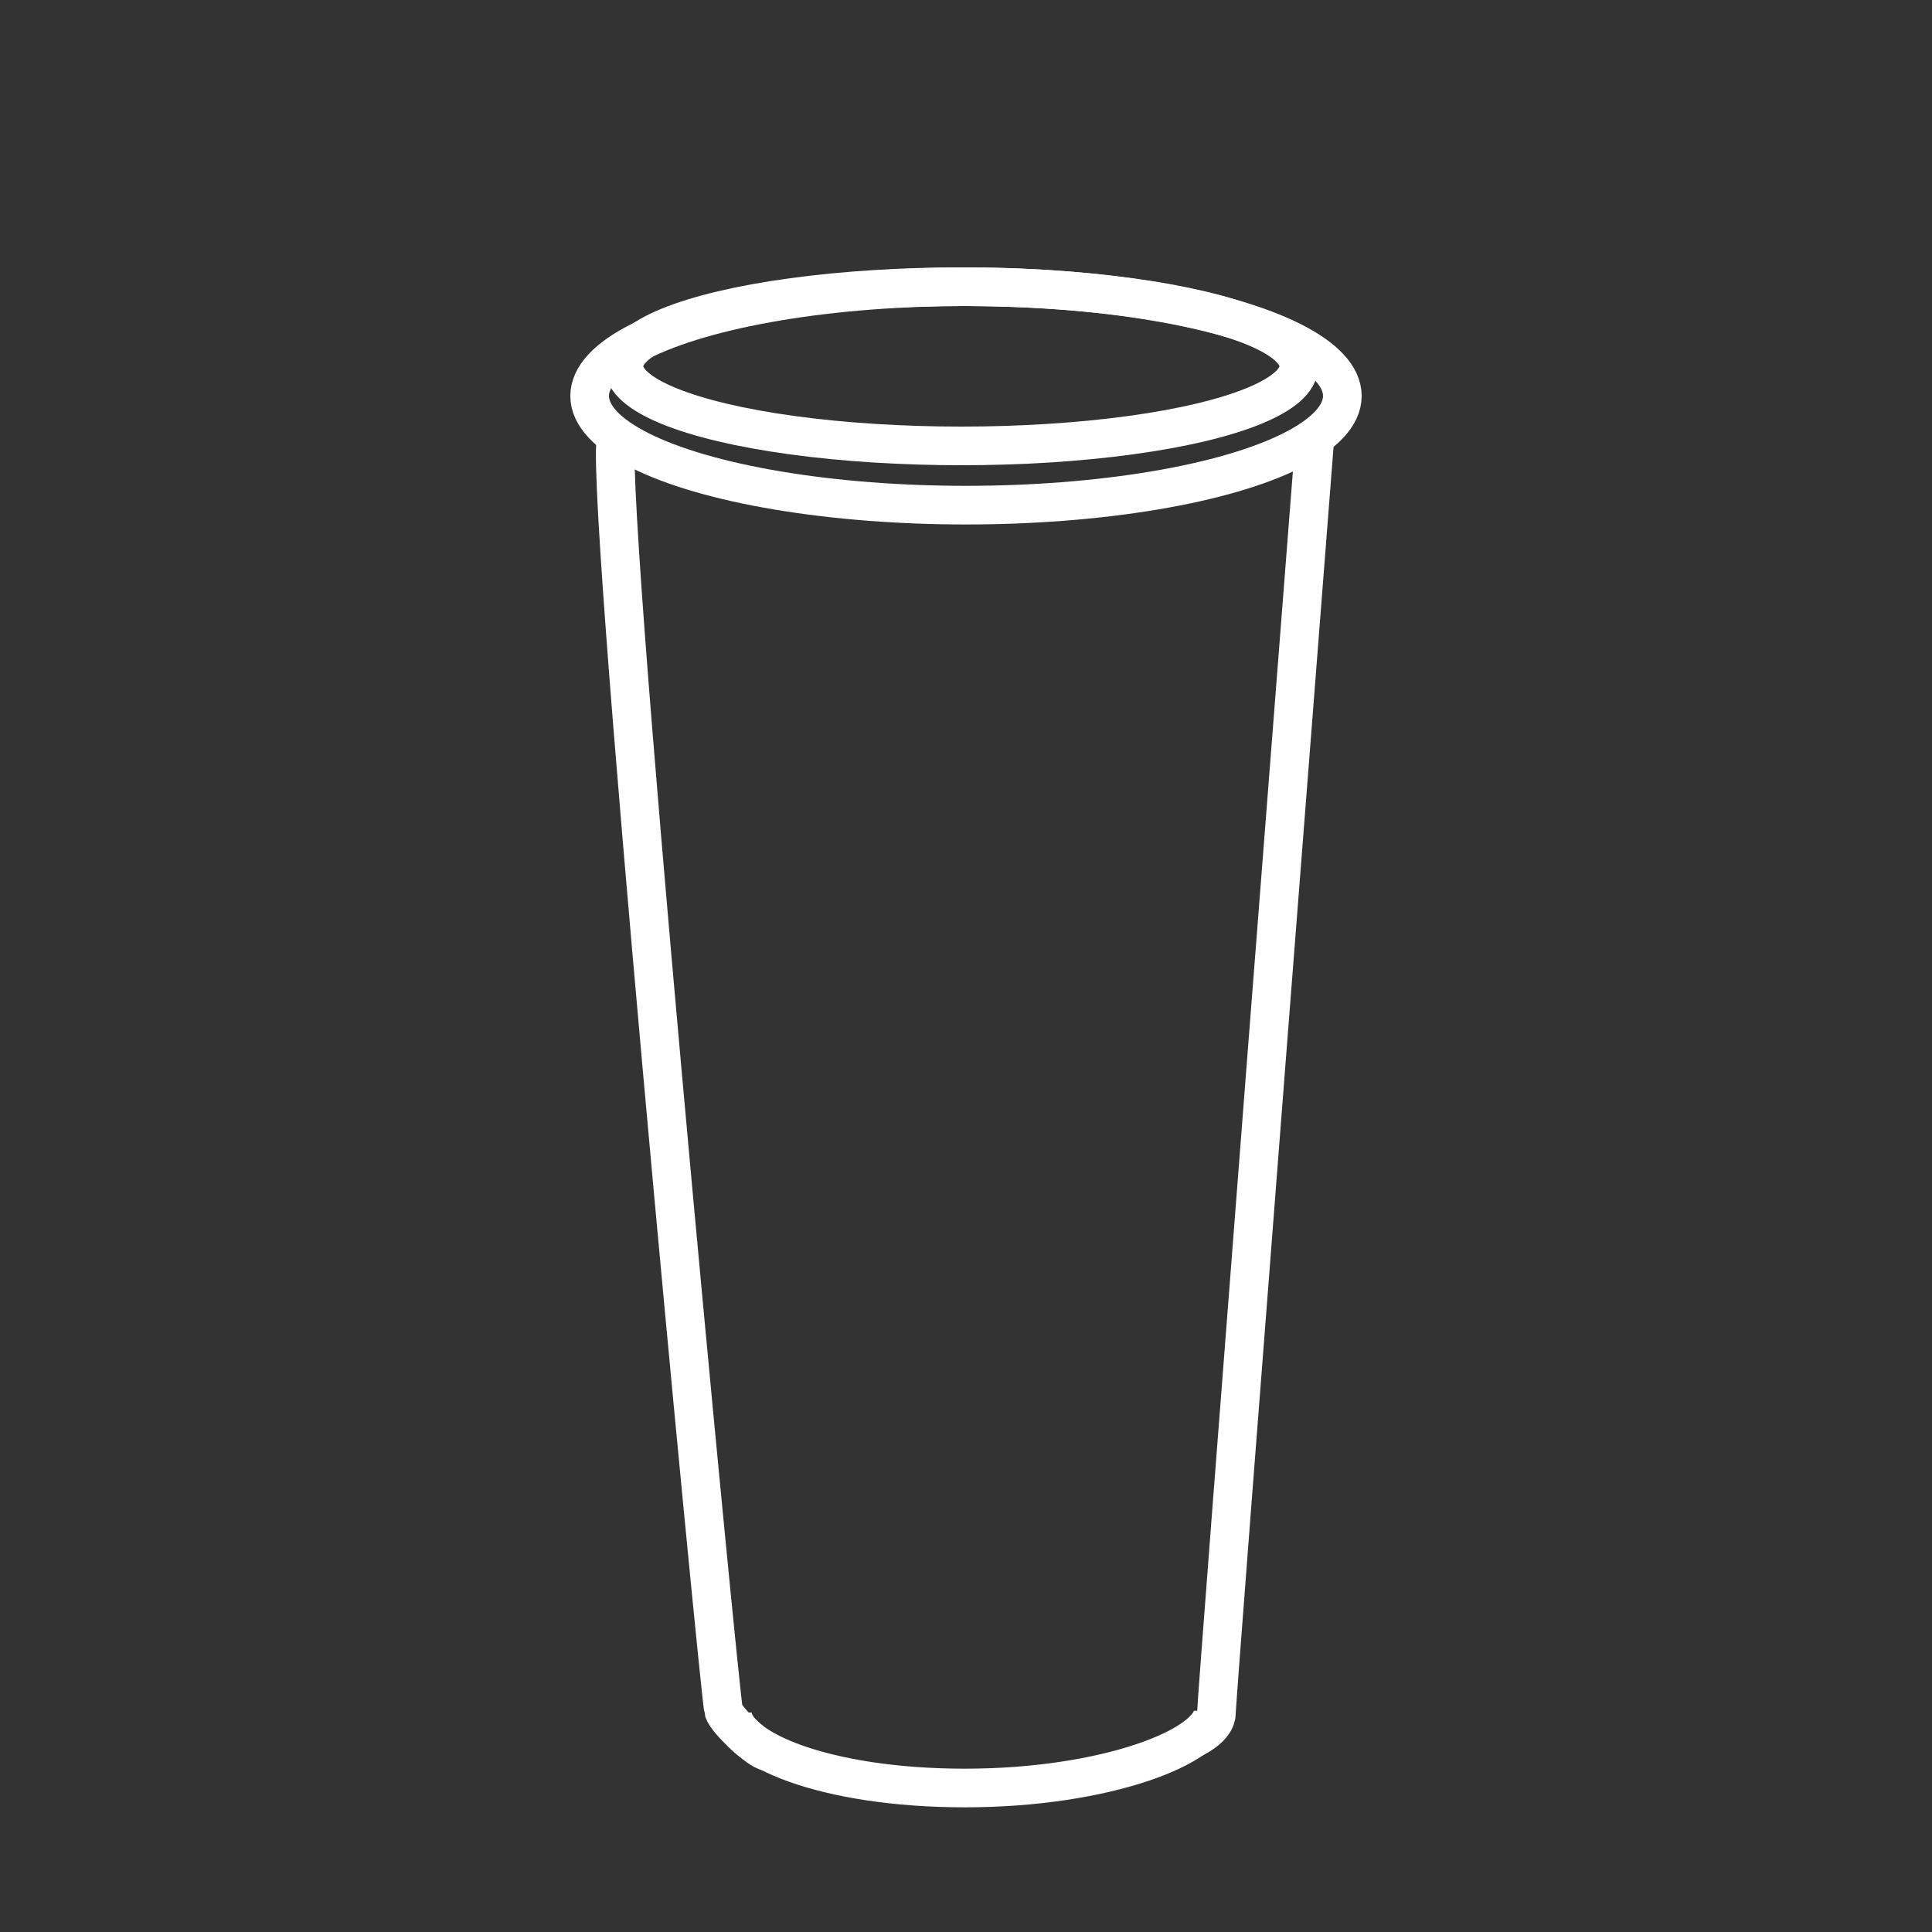
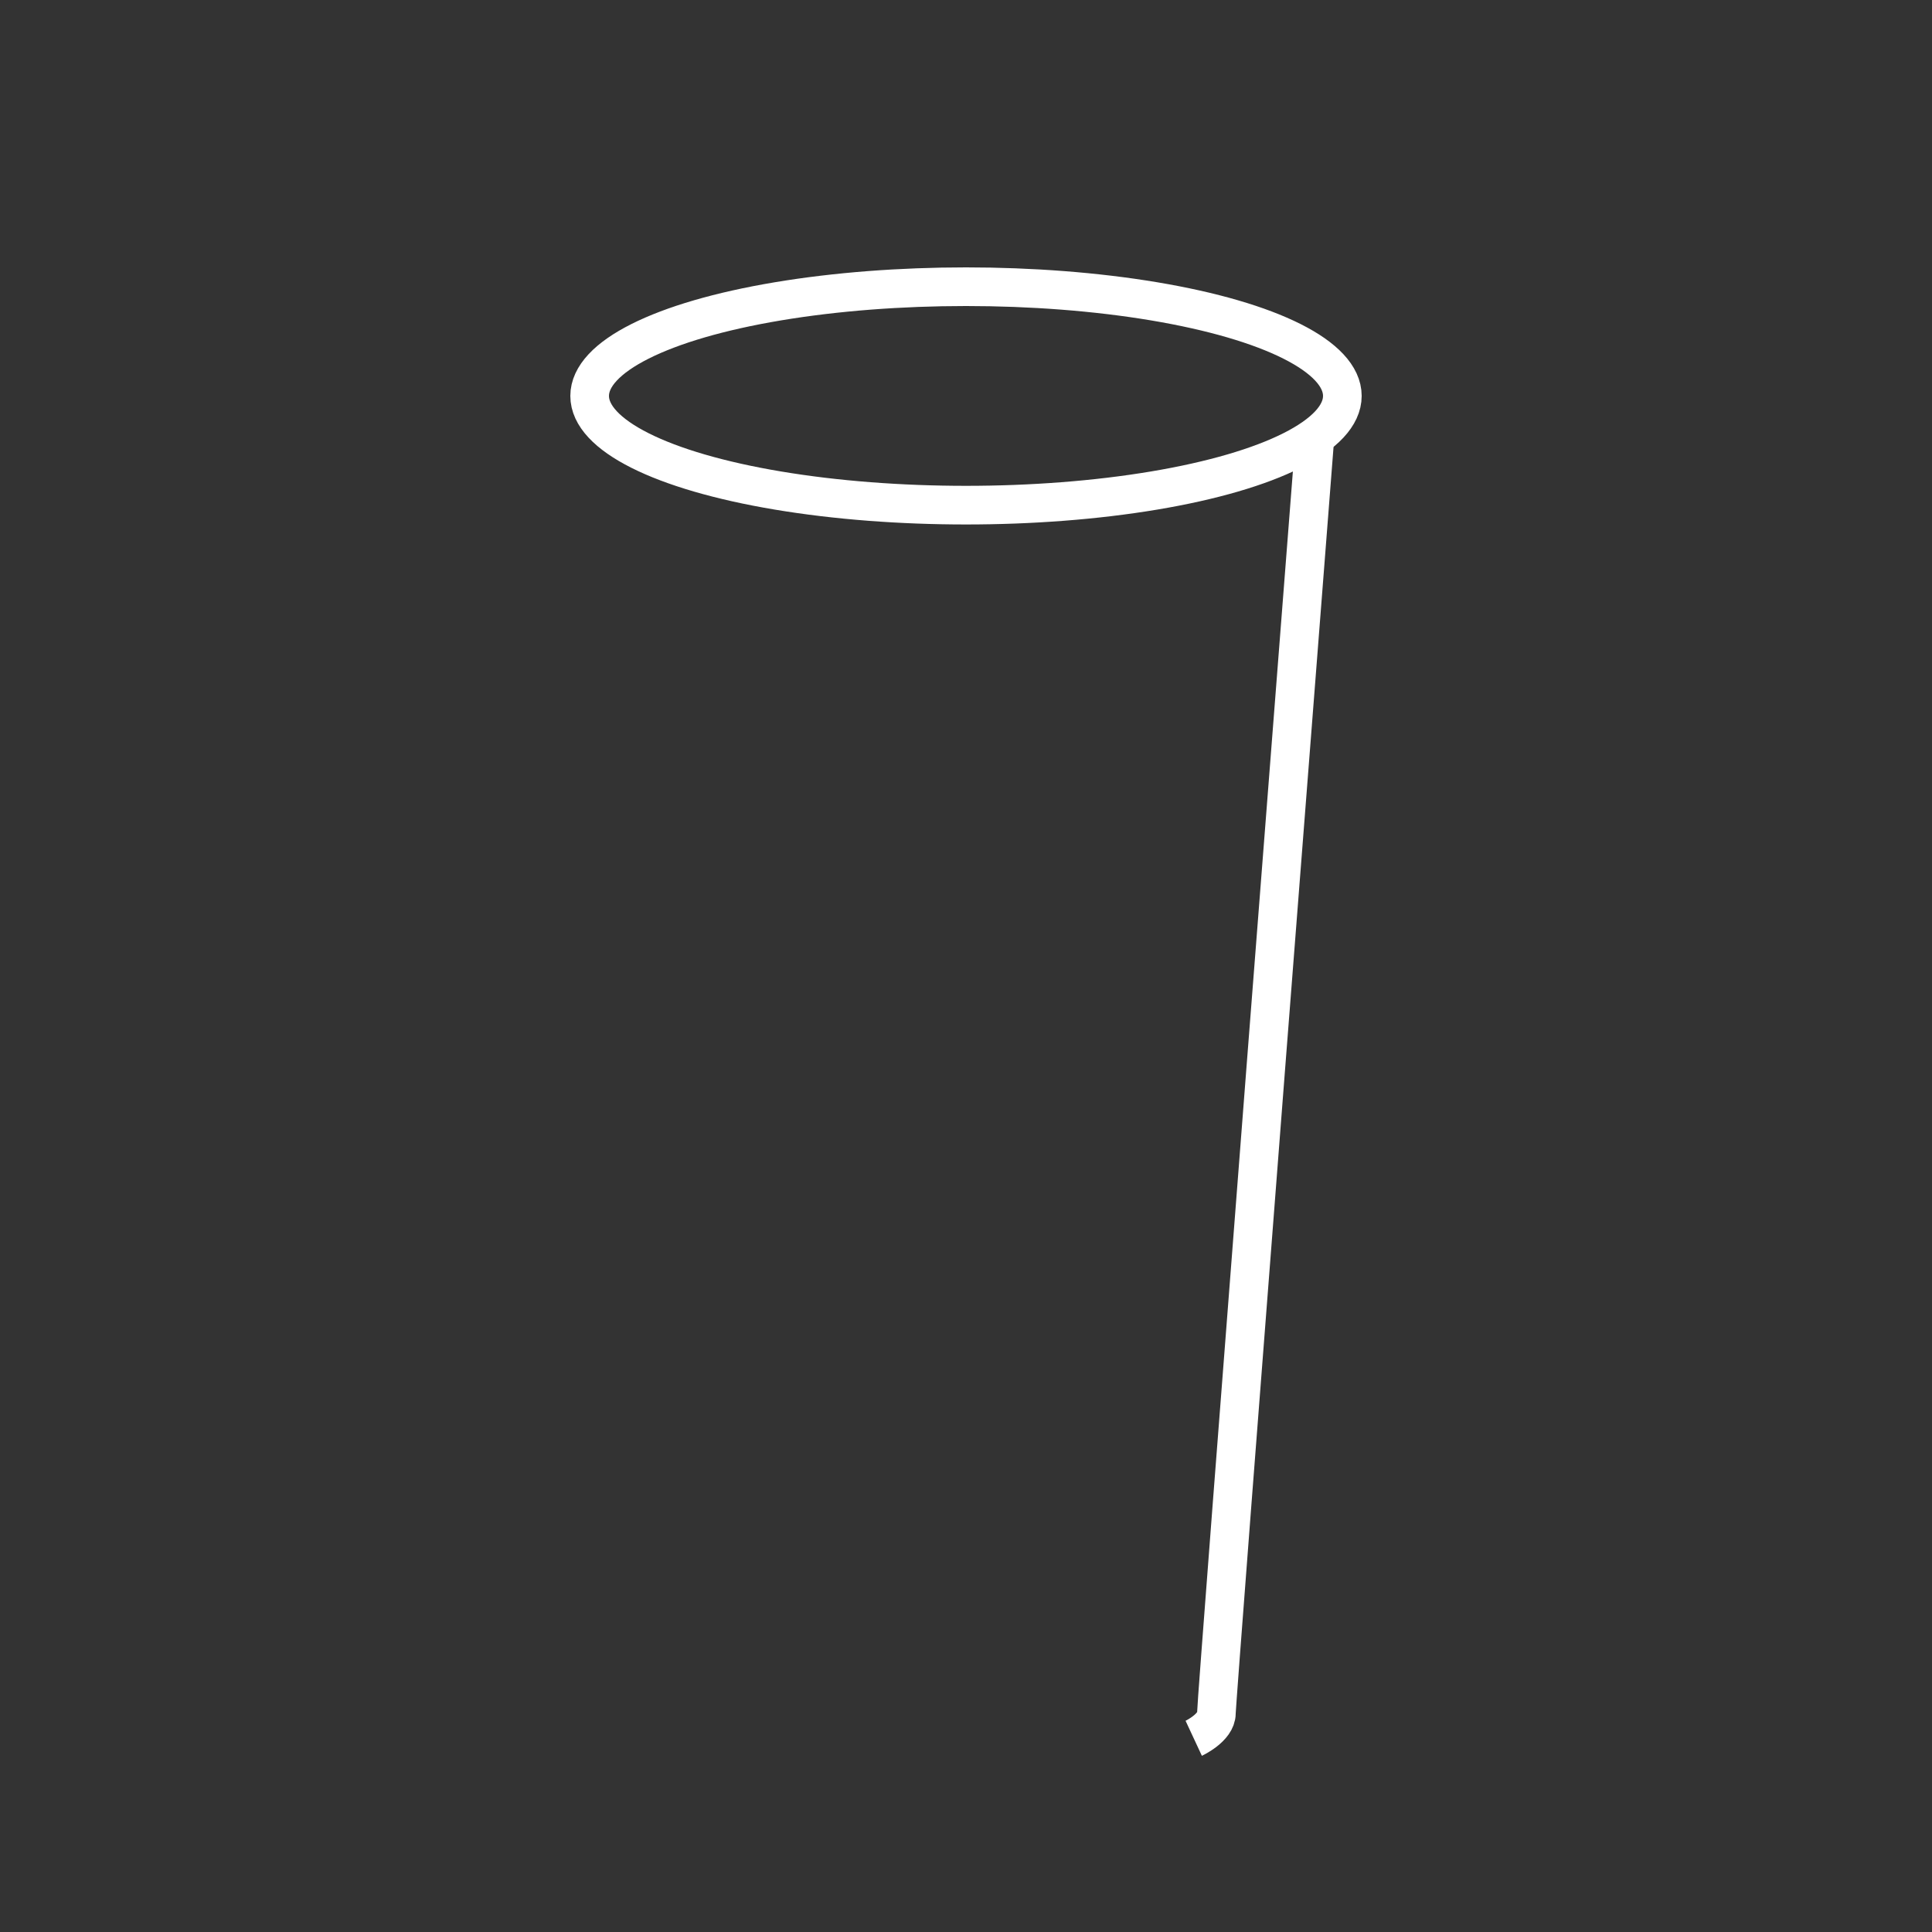
<svg xmlns="http://www.w3.org/2000/svg" id="soda_cup" viewBox="0 0 75 75">
  <rect x="0" y="0" width="75" height="75" fill="#333333" stroke="none" />
  <defs>
    <style>.cls-1{fill:none;stroke:#fff;stroke-miterlimit:10;stroke-width:1.5px;}</style>
  </defs>
-   <path class="cls-1" d="m23.96,16.97c-.73-.17,3.99,49.02,4.13,49.44s1.42,1.58,1.7,1.58" />
  <path class="cls-1" d="m46.34,67.48s.88-.41.88-.97,3.83-49.6,3.83-49.6" />
-   <path class="cls-1" d="m47.1,66.41c0,1.38-4.18,3-9.64,3s-9.03-1.54-9.03-2.93" />
-   <ellipse class="cls-1" cx="37.32" cy="14.22" rx="13.1" ry="3.09" />
  <ellipse class="cls-1" cx="37.5" cy="15.37" rx="14.61" ry="4.24" />
</svg>